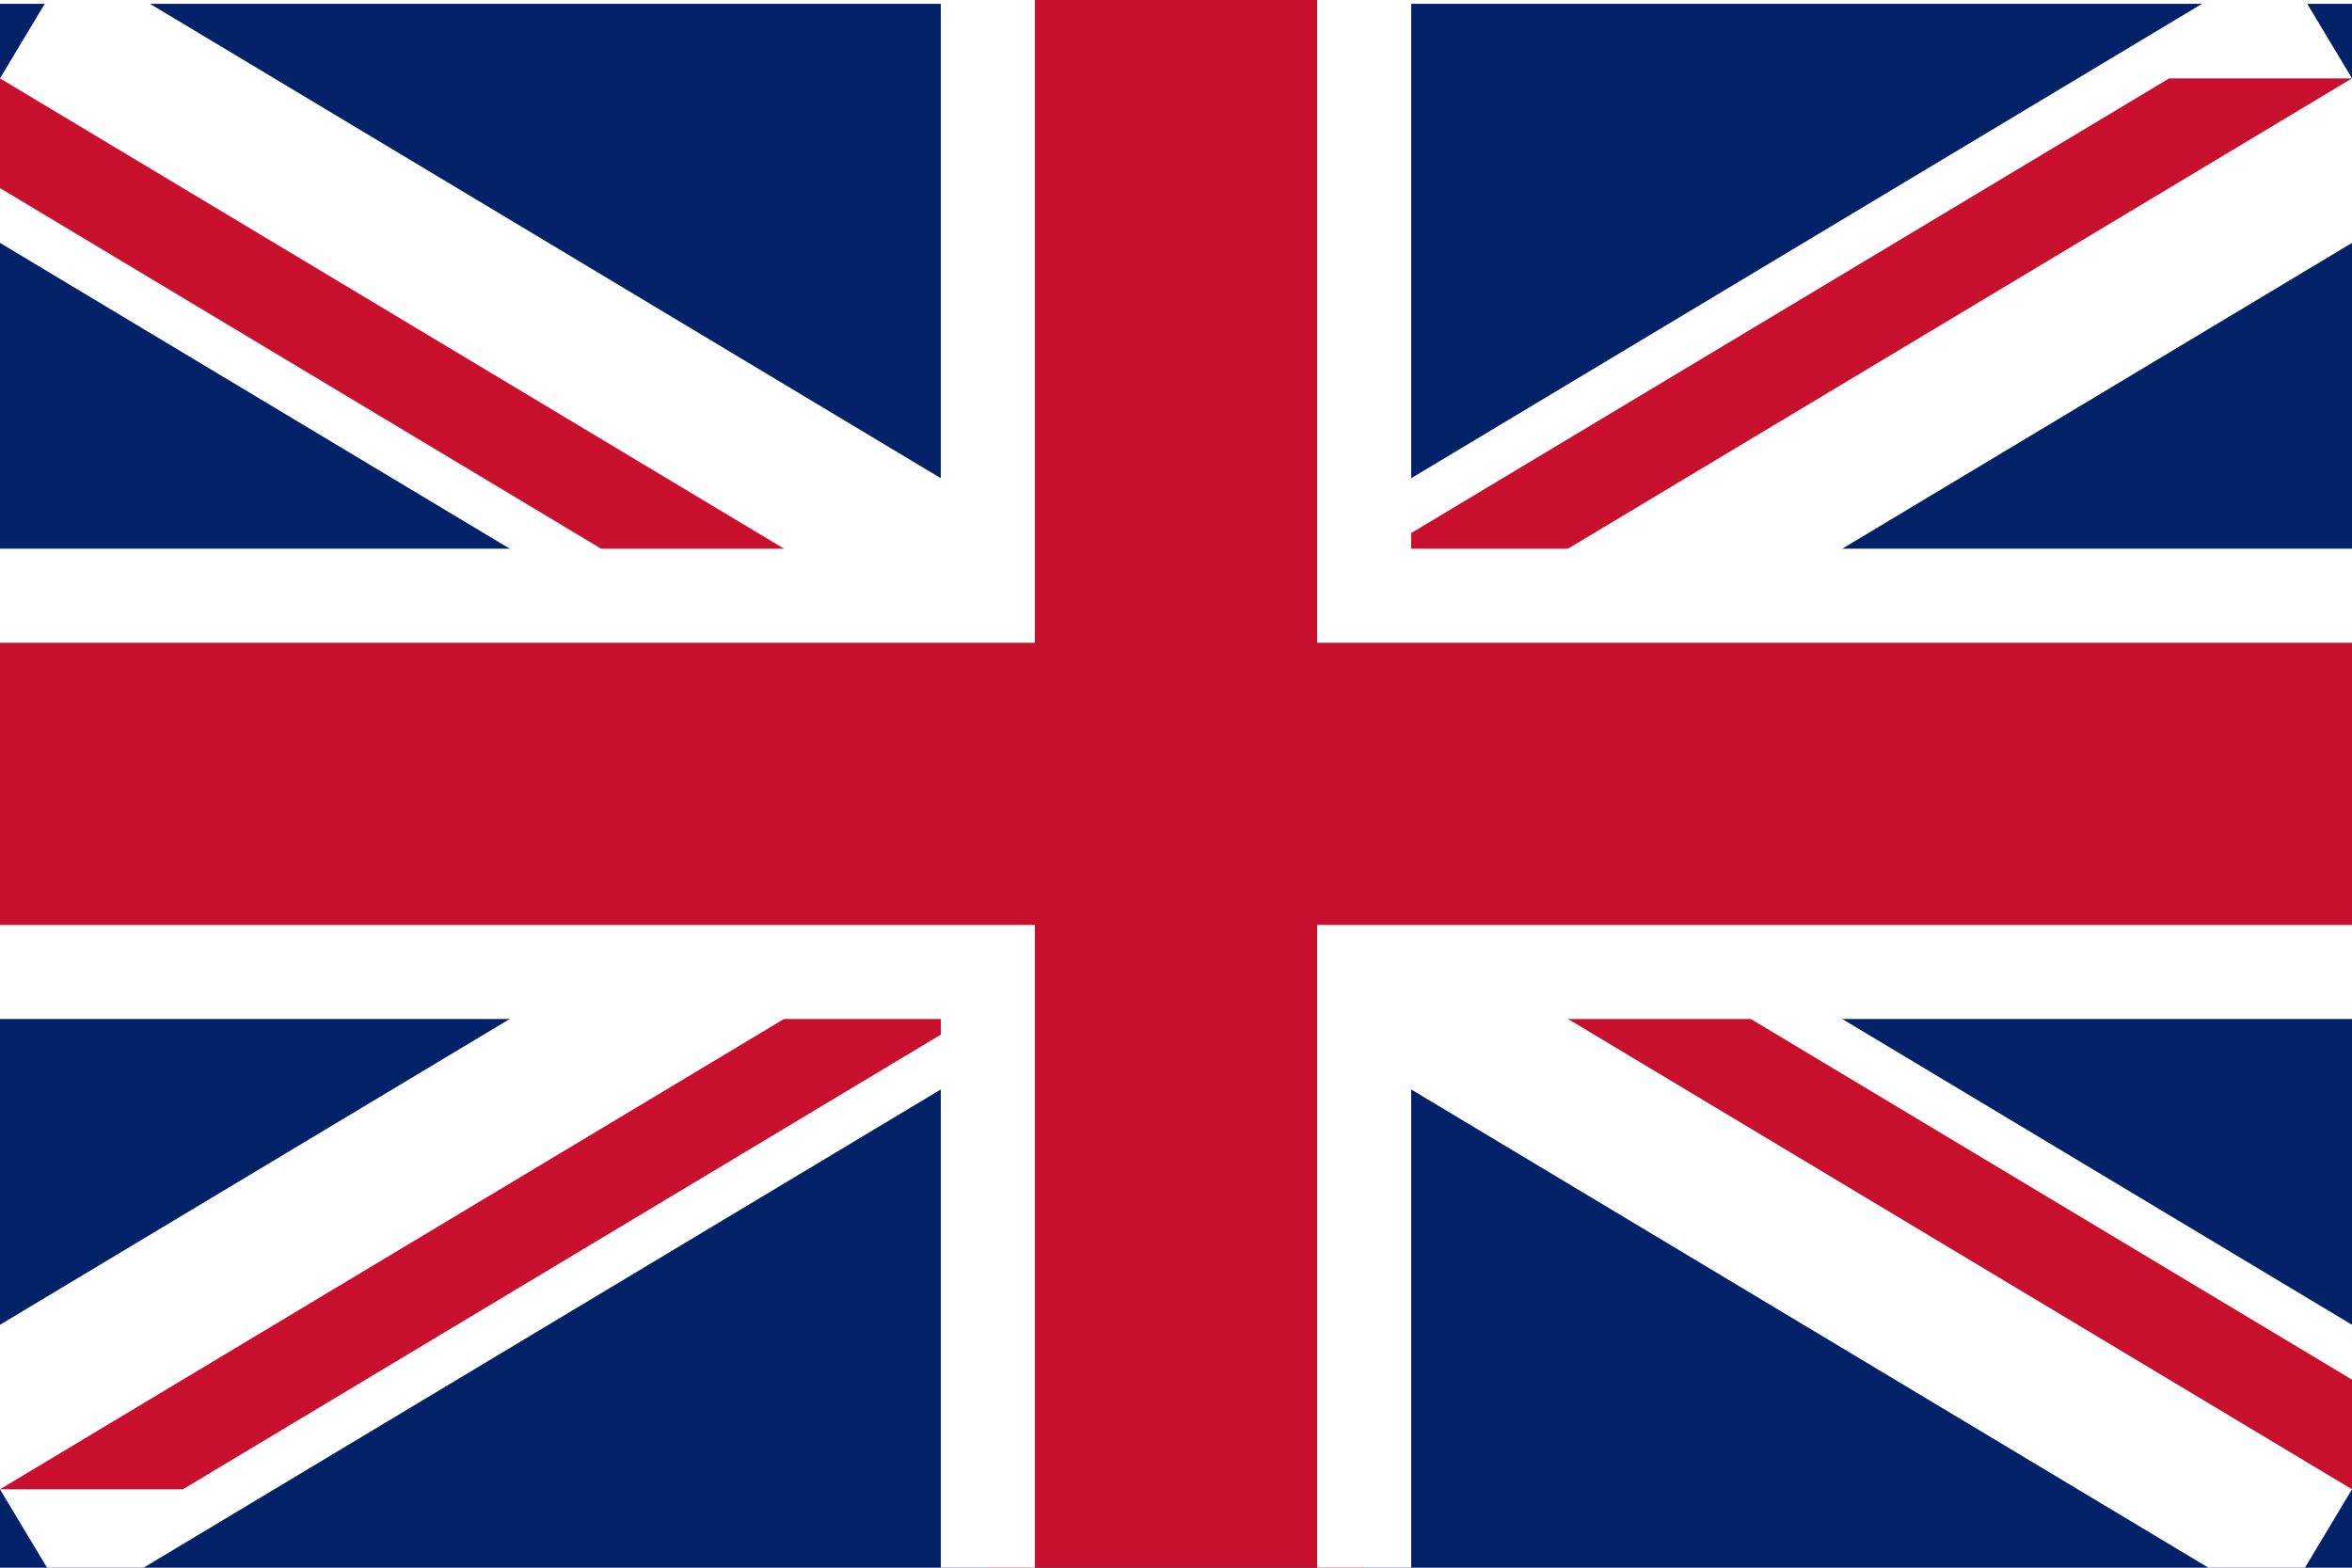
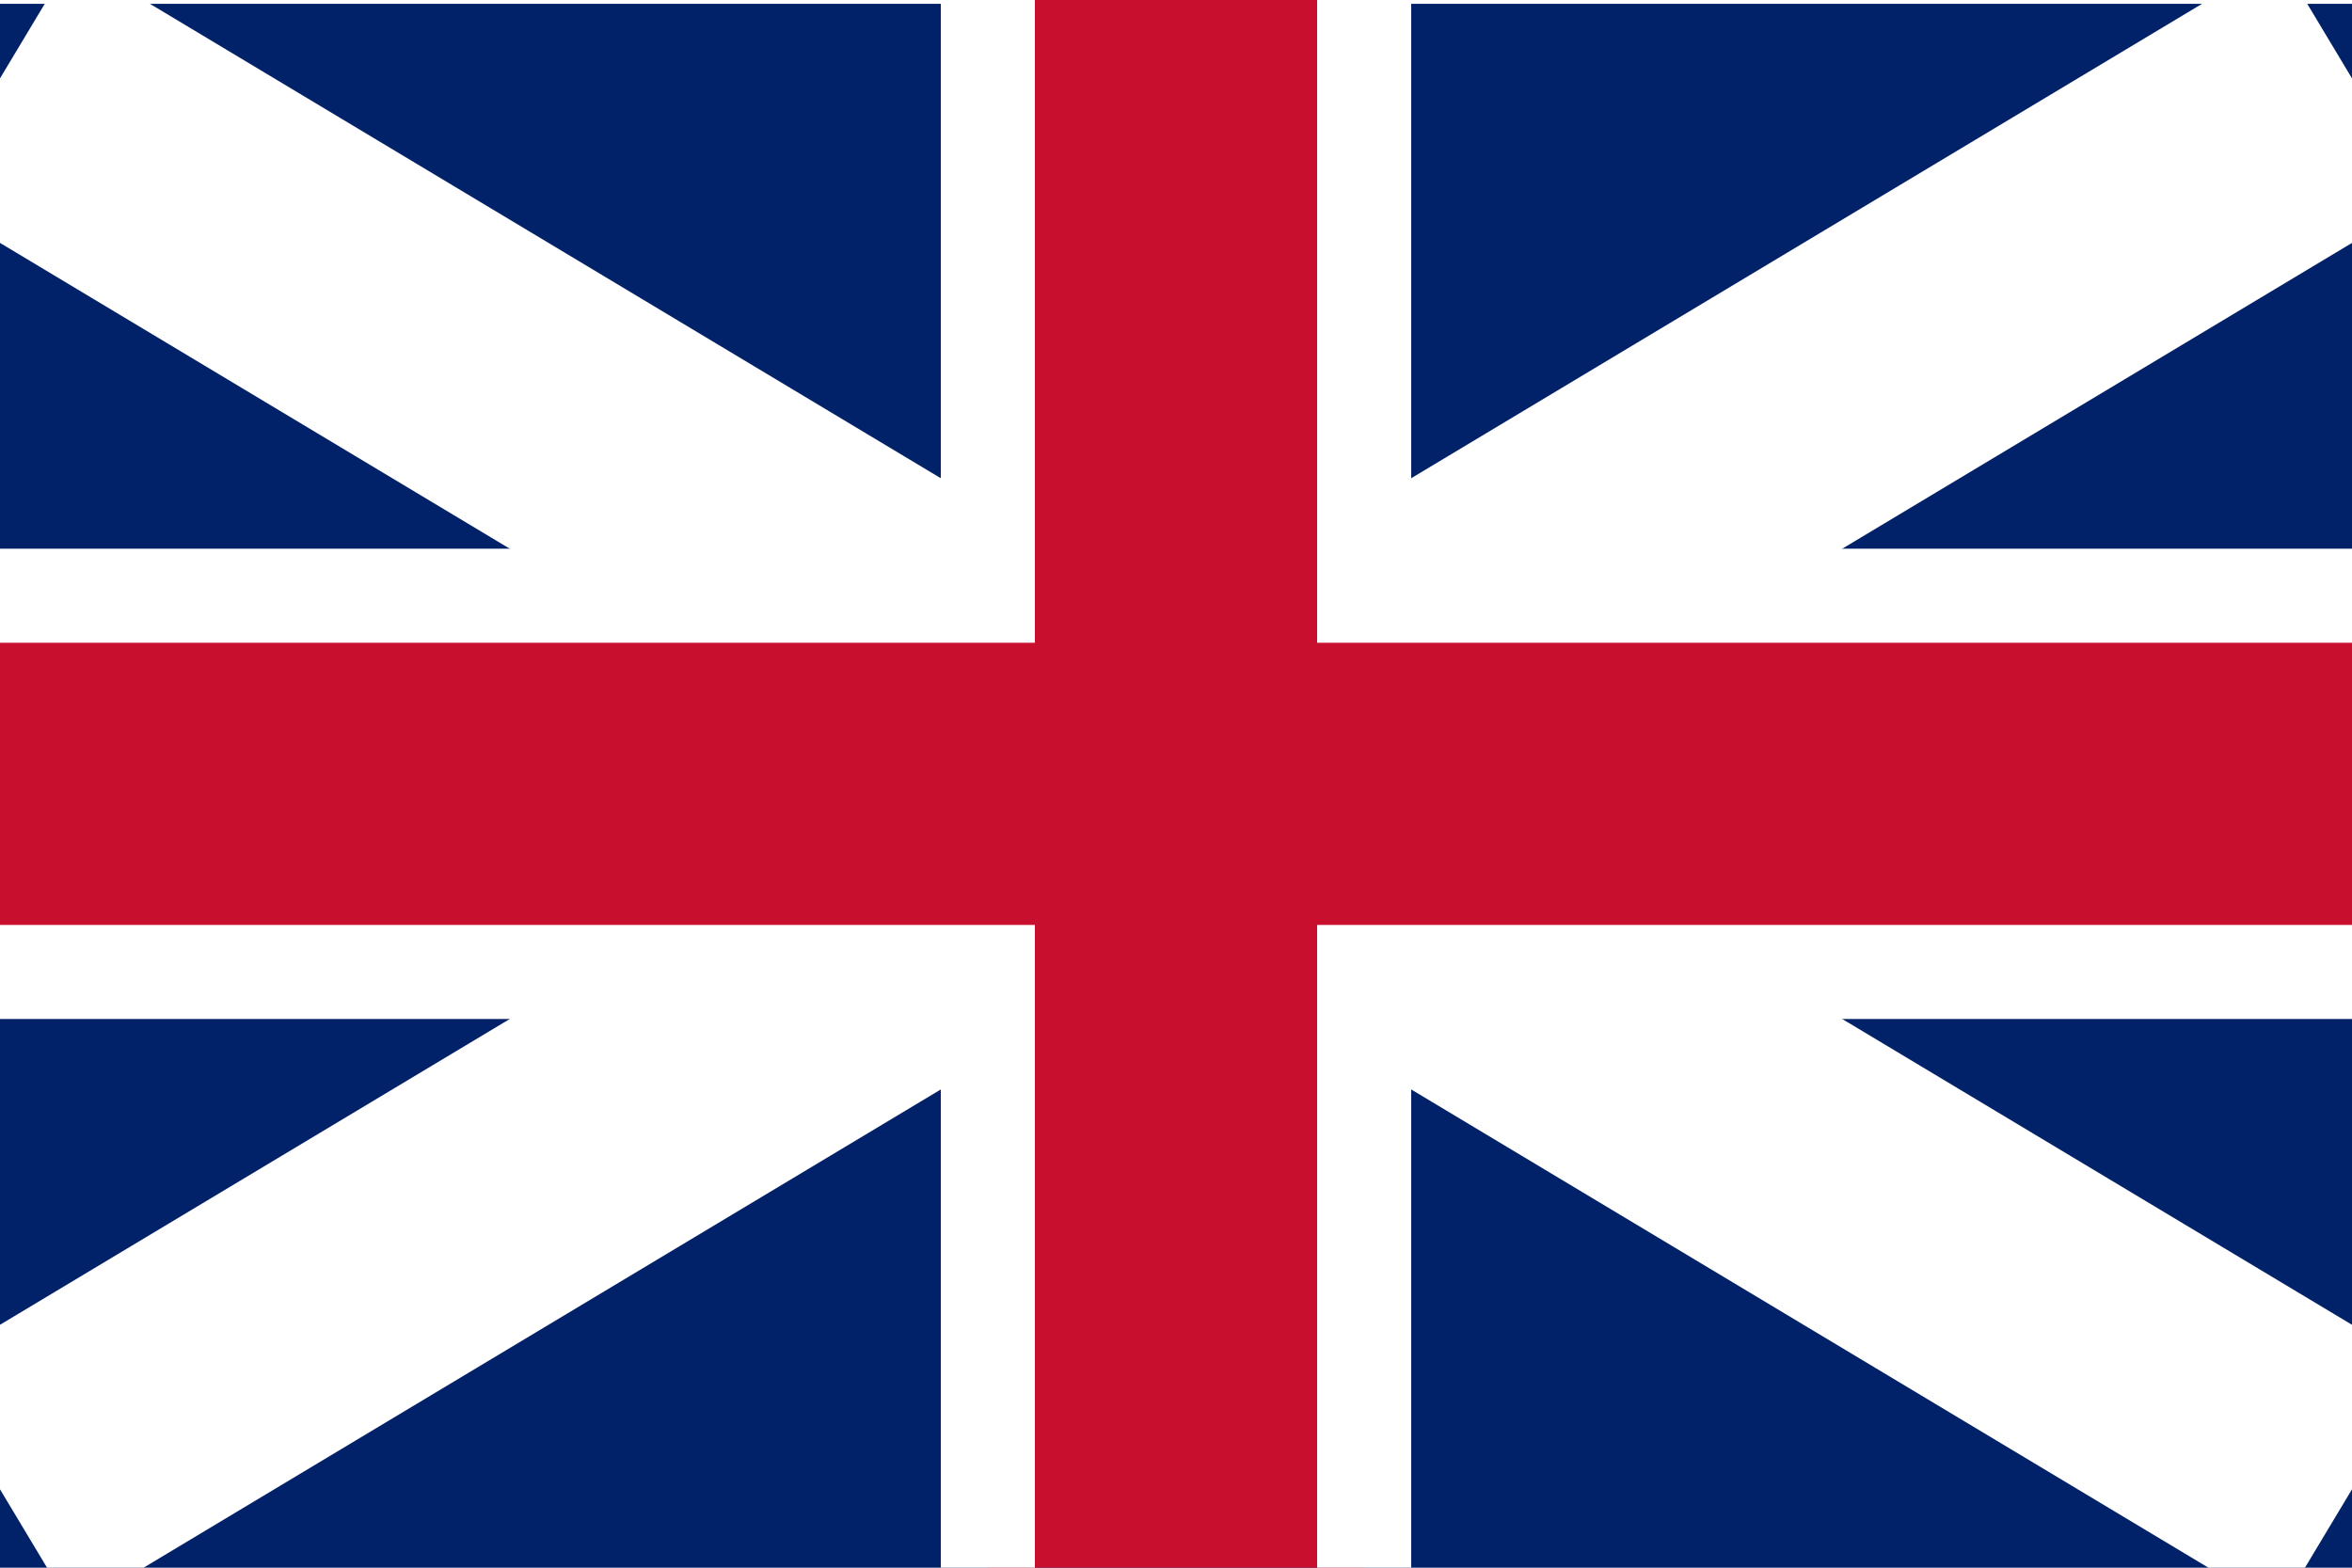
<svg xmlns="http://www.w3.org/2000/svg" xmlns:ns1="http://sodipodi.sourceforge.net/DTD/sodipodi-0.dtd" xmlns:ns2="http://www.inkscape.org/namespaces/inkscape" viewBox="0 0 50 30" width="18" height="12" version="1.1" id="svg5" ns1:docname="uk-flag.svg" ns2:version="1.3.1 (9b9bdc1480, 2023-11-25, custom)">
  <defs id="defs5" />
  <ns1:namedview id="namedview5" pagecolor="#505050" bordercolor="#eeeeee" borderopacity="1" ns2:showpageshadow="0" ns2:pageopacity="0" ns2:pagecheckerboard="0" ns2:deskcolor="#d1d1d1" ns2:zoom="49.083333" ns2:cx="8.9949066" ns2:cy="6" ns2:window-width="1536" ns2:window-height="795" ns2:window-x="0" ns2:window-y="0" ns2:window-maximized="1" ns2:current-layer="svg5" />
  <clipPath id="t">
-     <path d="M25,15h25v15zv15h-25zh-25v-15zv-15h25z" id="path1" />
-   </clipPath>
+     </clipPath>
  <path d="M 0,-1.585 V 31.72 H 50 V -1.585 Z" fill="#012169" id="path2" style="stroke-width:1.054" />
  <path d="M0,0 50,30M50,0 0,30" stroke="#fff" stroke-width="6" id="path3" />
  <path d="M0,0 50,30M50,0 0,30" clip-path="url(#t)" stroke="#C8102E" stroke-width="4" id="path4" />
  <path d="M -1,11 H 21 V -6.556 h 8 V 11 h 22 v 8 H 29 V 36.556 H 21 V 19 H -1 Z" fill="#c8102e" stroke="#ffffff" stroke-width="2" id="path5" ns1:nodetypes="ccccccccccccc" />
</svg>